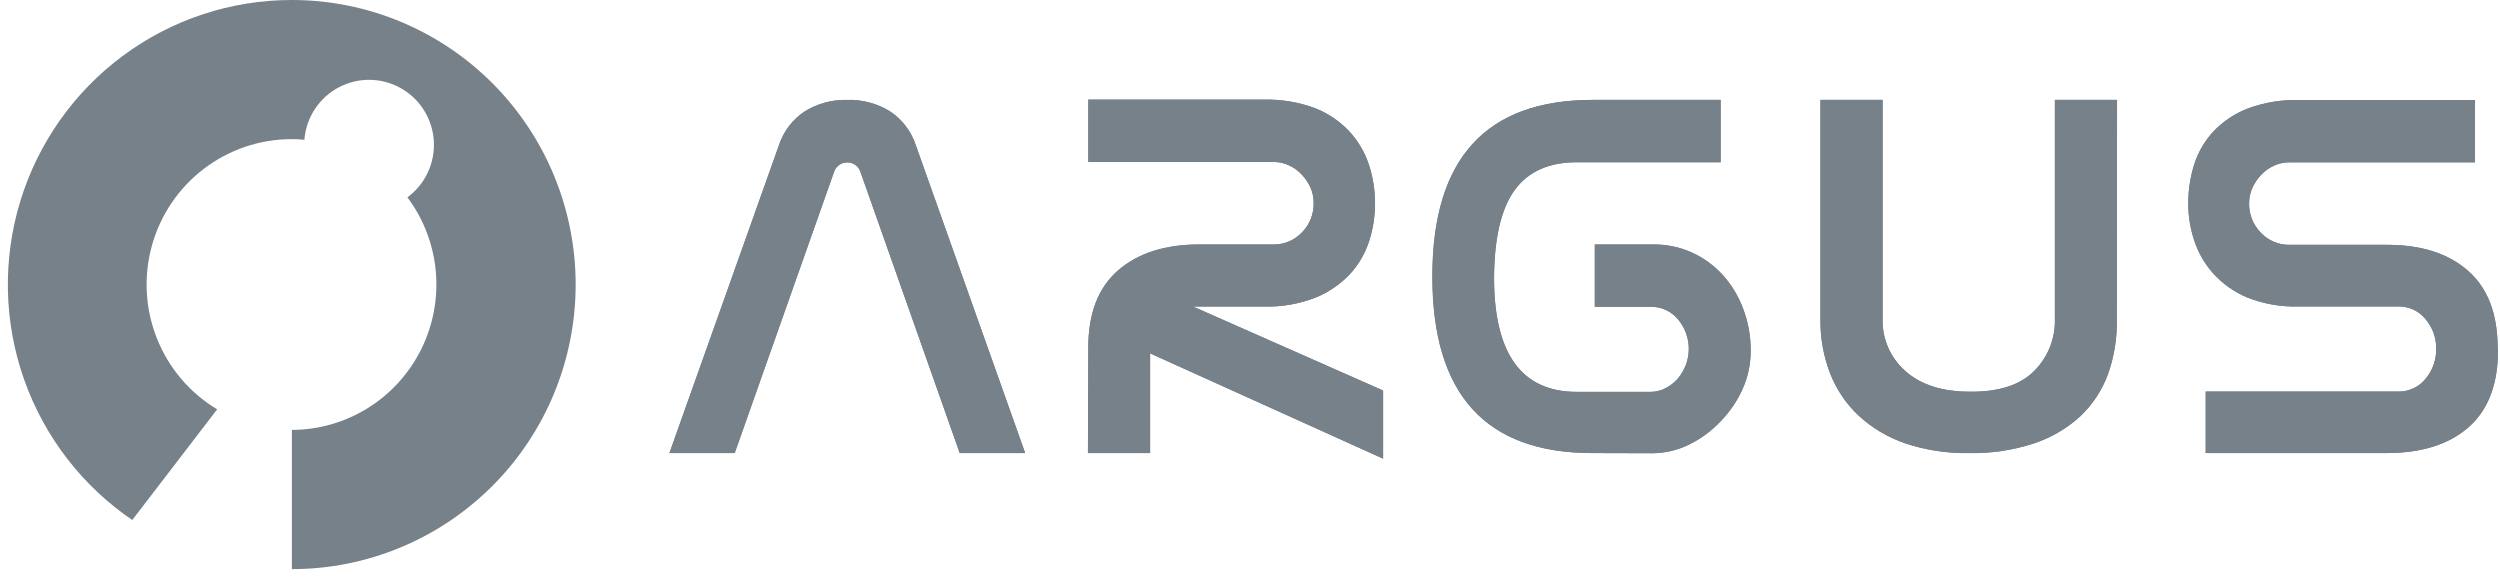
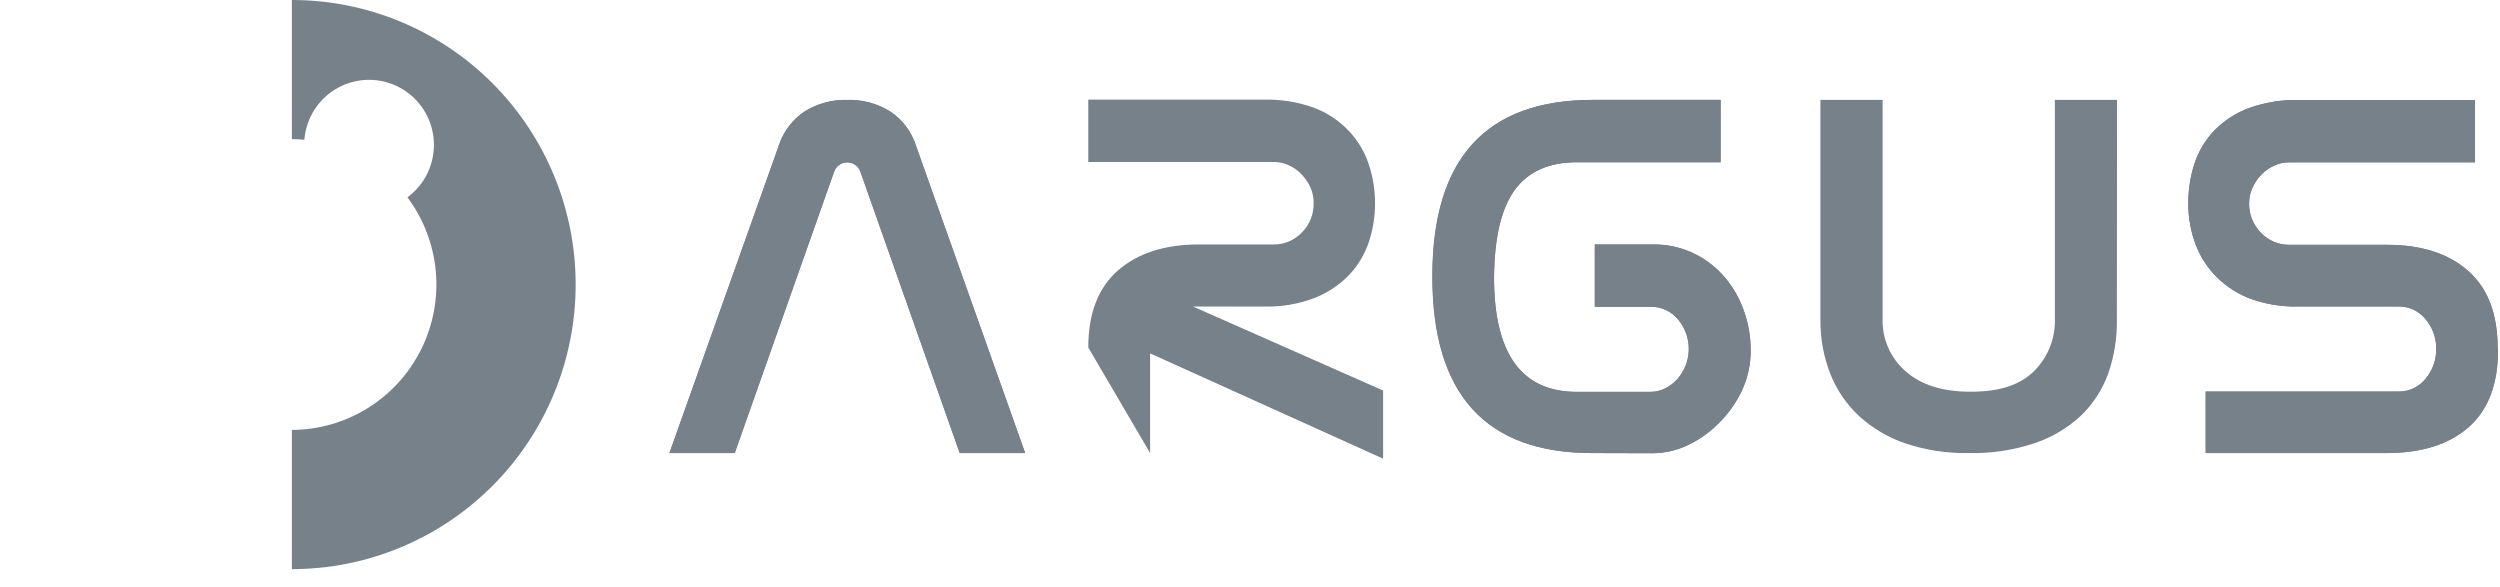
<svg xmlns="http://www.w3.org/2000/svg" width="115" height="27" viewBox="0 0 115 27" fill="none">
-   <path d="M13.425 26.18V22.415V26.18ZM9.989 18.83C8.737 18.079 7.764 16.936 7.222 15.577C6.679 14.218 6.596 12.719 6.985 11.308C7.373 9.897 8.213 8.653 9.375 7.767C10.537 6.88 11.956 6.4 13.416 6.401H13.438V1.73508e-09H13.416C10.62 -4.56411e-05 7.897 0.9 5.649 2.569C3.401 4.237 1.747 6.585 0.93 9.267C0.114 11.949 0.177 14.823 1.112 17.466C2.047 20.109 3.804 22.381 6.123 23.947L6.086 23.919L9.989 18.83Z" fill="#76818A" />
  <path d="M13.426 0V6.401C13.62 6.401 13.811 6.41 14.001 6.429C14.04 5.929 14.204 5.447 14.478 5.027C14.752 4.607 15.126 4.263 15.567 4.027C16.008 3.79 16.501 3.668 17.001 3.672C17.501 3.676 17.992 3.806 18.429 4.05C18.866 4.294 19.234 4.644 19.501 5.069C19.768 5.493 19.924 5.977 19.955 6.478C19.986 6.978 19.892 7.479 19.68 7.933C19.468 8.387 19.145 8.78 18.742 9.077C19.483 10.069 19.935 11.249 20.047 12.484C20.158 13.719 19.925 14.96 19.374 16.07C18.822 17.18 17.974 18.114 16.924 18.768C15.873 19.423 14.662 19.772 13.426 19.776V26.18C16.888 26.18 20.209 24.801 22.657 22.346C25.105 19.891 26.48 16.562 26.48 13.09C26.48 9.618 25.105 6.289 22.657 3.834C20.209 1.379 16.888 0 13.426 0Z" fill="#76818A" />
  <path d="M44.147 20.841L39.586 7.922C39.546 7.791 39.465 7.676 39.354 7.595C39.244 7.513 39.111 7.469 38.974 7.469C38.837 7.469 38.703 7.513 38.593 7.595C38.482 7.676 38.401 7.791 38.361 7.922L33.804 20.841H30.793L35.827 6.693C36.036 6.045 36.46 5.489 37.029 5.116C37.615 4.758 38.291 4.577 38.978 4.596C39.665 4.577 40.343 4.757 40.931 5.116C41.499 5.489 41.923 6.045 42.132 6.693L47.158 20.841H44.147Z" fill="#76818A" />
-   <path d="M50.061 15.986C50.061 14.413 50.519 13.23 51.434 12.438C52.349 11.646 53.592 11.248 55.161 11.245H58.573C58.818 11.25 59.062 11.203 59.289 11.107C59.515 11.012 59.719 10.871 59.889 10.692C60.065 10.514 60.203 10.302 60.296 10.069C60.389 9.836 60.433 9.587 60.428 9.336C60.429 9.088 60.378 8.842 60.277 8.615C60.175 8.394 60.037 8.192 59.868 8.017C59.705 7.844 59.509 7.704 59.292 7.607C59.072 7.503 58.832 7.45 58.589 7.451H50.061V4.583H58.148C58.933 4.565 59.714 4.693 60.452 4.96C61.053 5.19 61.596 5.549 62.042 6.013C62.452 6.45 62.764 6.97 62.957 7.537C63.341 8.687 63.35 9.93 62.982 11.086C62.801 11.65 62.5 12.169 62.099 12.606C61.654 13.077 61.114 13.447 60.514 13.691C59.76 13.984 58.956 14.123 58.148 14.101H54.879L63.623 17.965V21.099L52.905 16.256V20.841H50.045L50.061 15.986Z" fill="#76818A" />
  <path d="M73.248 20.841C68.344 20.841 65.893 18.137 65.893 12.728V12.659C65.909 7.283 68.37 4.595 73.276 4.595H79.152V7.463H72.541C71.255 7.463 70.302 7.888 69.68 8.738C69.059 9.587 68.742 10.931 68.728 12.769C68.728 16.277 69.998 18.029 72.537 18.026H75.924C76.161 18.026 76.395 17.97 76.607 17.862C76.82 17.755 77.011 17.607 77.17 17.428C77.33 17.242 77.457 17.03 77.546 16.801C77.681 16.45 77.718 16.069 77.656 15.697C77.593 15.326 77.433 14.979 77.191 14.691C77.037 14.505 76.843 14.356 76.624 14.256C76.404 14.156 76.165 14.107 75.924 14.113H73.362V11.245H76.063C76.667 11.24 77.264 11.365 77.816 11.61C78.349 11.85 78.829 12.196 79.226 12.626C79.639 13.078 79.963 13.605 80.178 14.179C80.419 14.807 80.54 15.476 80.533 16.15C80.534 16.747 80.408 17.337 80.166 17.883C79.918 18.437 79.575 18.943 79.152 19.378C78.742 19.816 78.256 20.175 77.718 20.439C77.188 20.706 76.603 20.847 76.01 20.849L73.248 20.841Z" fill="#76818A" />
-   <path d="M97.376 14.687C97.392 15.546 97.254 16.401 96.968 17.211C96.698 17.945 96.263 18.607 95.697 19.145C95.083 19.707 94.357 20.133 93.568 20.394C92.603 20.711 91.592 20.862 90.577 20.841C89.579 20.86 88.586 20.709 87.639 20.394C86.847 20.123 86.119 19.691 85.502 19.124C84.924 18.582 84.474 17.917 84.186 17.178C83.884 16.394 83.733 15.56 83.74 14.72V4.595H86.601V14.638C86.584 15.097 86.669 15.555 86.852 15.977C87.034 16.398 87.309 16.774 87.655 17.076C88.366 17.707 89.359 18.018 90.63 18.018H90.699C91.97 18.018 92.926 17.707 93.56 17.076C93.88 16.76 94.131 16.381 94.297 15.963C94.463 15.544 94.54 15.096 94.524 14.646V4.595H97.384L97.376 14.687Z" fill="#76818A" />
  <path d="M114.909 16.101C114.909 17.674 114.458 18.857 113.556 19.649C112.655 20.441 111.402 20.838 109.797 20.841H101.461V18.01H110.324C110.562 18.014 110.798 17.965 111.013 17.865C111.229 17.765 111.42 17.617 111.57 17.432C111.901 17.042 112.077 16.543 112.065 16.031C112.07 15.534 111.894 15.052 111.57 14.675C111.42 14.49 111.229 14.342 111.013 14.242C110.798 14.142 110.562 14.093 110.324 14.097H105.764C104.949 14.125 104.137 13.986 103.378 13.687C102.775 13.437 102.236 13.055 101.8 12.569C101.408 12.128 101.112 11.61 100.93 11.049C100.753 10.512 100.662 9.951 100.66 9.385C100.655 8.758 100.751 8.134 100.942 7.537C101.128 6.968 101.438 6.447 101.849 6.013C102.295 5.555 102.837 5.201 103.435 4.977C104.181 4.708 104.971 4.58 105.764 4.6H113.851V7.468H105.302C105.059 7.467 104.819 7.52 104.599 7.623C104.382 7.721 104.187 7.86 104.023 8.033C103.853 8.207 103.715 8.409 103.615 8.631C103.512 8.858 103.459 9.104 103.459 9.352C103.455 9.604 103.5 9.853 103.594 10.086C103.687 10.319 103.826 10.531 104.003 10.709C104.172 10.887 104.376 11.029 104.603 11.124C104.829 11.219 105.073 11.266 105.319 11.262H109.813C111.382 11.262 112.621 11.659 113.528 12.454C114.435 13.249 114.89 14.432 114.893 16.002L114.909 16.101Z" fill="#76818A" />
  <path d="M44.147 20.841L39.586 7.922C39.546 7.791 39.465 7.676 39.354 7.595C39.244 7.513 39.111 7.469 38.974 7.469C38.837 7.469 38.703 7.513 38.593 7.595C38.482 7.676 38.401 7.791 38.361 7.922L33.784 20.841H30.793L35.827 6.693C36.036 6.045 36.46 5.489 37.029 5.116C37.615 4.758 38.291 4.577 38.978 4.596C39.665 4.577 40.343 4.757 40.931 5.116C41.499 5.489 41.923 6.045 42.132 6.693L47.158 20.841H44.147Z" fill="#76818A" />
-   <path d="M50.061 15.986C50.061 14.413 50.519 13.228 51.434 12.434C52.349 11.639 53.592 11.243 55.161 11.245H58.573C58.818 11.25 59.062 11.203 59.289 11.107C59.515 11.012 59.719 10.871 59.889 10.692C60.065 10.514 60.203 10.302 60.296 10.069C60.389 9.836 60.433 9.587 60.428 9.336C60.429 9.088 60.378 8.842 60.277 8.615C60.175 8.394 60.037 8.192 59.868 8.017C59.705 7.844 59.509 7.704 59.292 7.607C59.071 7.503 58.829 7.45 58.585 7.451H50.061V4.583H58.148C58.933 4.565 59.714 4.693 60.452 4.96C61.052 5.189 61.594 5.549 62.038 6.013C62.45 6.449 62.764 6.969 62.957 7.537C63.157 8.133 63.256 8.757 63.252 9.385C63.25 9.963 63.159 10.536 62.982 11.086C62.801 11.65 62.5 12.169 62.099 12.606C61.654 13.078 61.111 13.449 60.51 13.691C59.757 13.984 58.954 14.123 58.148 14.101H54.879L63.623 17.965V21.099L52.905 16.256V20.841H50.045L50.061 15.986Z" fill="#76818A" />
+   <path d="M50.061 15.986C50.061 14.413 50.519 13.228 51.434 12.434C52.349 11.639 53.592 11.243 55.161 11.245H58.573C58.818 11.25 59.062 11.203 59.289 11.107C59.515 11.012 59.719 10.871 59.889 10.692C60.065 10.514 60.203 10.302 60.296 10.069C60.389 9.836 60.433 9.587 60.428 9.336C60.429 9.088 60.378 8.842 60.277 8.615C60.175 8.394 60.037 8.192 59.868 8.017C59.705 7.844 59.509 7.704 59.292 7.607C59.071 7.503 58.829 7.45 58.585 7.451H50.061V4.583H58.148C58.933 4.565 59.714 4.693 60.452 4.96C61.052 5.189 61.594 5.549 62.038 6.013C62.45 6.449 62.764 6.969 62.957 7.537C63.157 8.133 63.256 8.757 63.252 9.385C63.25 9.963 63.159 10.536 62.982 11.086C62.801 11.65 62.5 12.169 62.099 12.606C61.654 13.078 61.111 13.449 60.51 13.691C59.757 13.984 58.954 14.123 58.148 14.101H54.879L63.623 17.965V21.099L52.905 16.256V20.841L50.061 15.986Z" fill="#76818A" />
  <path d="M73.24 20.841C68.337 20.841 65.885 18.137 65.885 12.728V12.659C65.901 7.283 68.362 4.595 73.269 4.595H79.148V7.463H72.537C71.251 7.463 70.298 7.888 69.677 8.738C69.056 9.587 68.738 10.931 68.725 12.769C68.725 16.277 69.994 18.029 72.533 18.026H75.92C76.158 18.026 76.391 17.97 76.603 17.862C76.817 17.755 77.008 17.607 77.167 17.428C77.326 17.242 77.453 17.03 77.543 16.801C77.677 16.45 77.715 16.069 77.652 15.697C77.59 15.326 77.429 14.979 77.187 14.691C77.034 14.505 76.84 14.356 76.62 14.256C76.401 14.156 76.161 14.107 75.92 14.113H73.358V11.245H76.059C76.663 11.241 77.26 11.365 77.812 11.61C78.346 11.85 78.825 12.196 79.222 12.626C79.636 13.078 79.959 13.605 80.174 14.179C80.415 14.807 80.536 15.476 80.53 16.15C80.53 16.747 80.405 17.337 80.162 17.883C79.915 18.437 79.572 18.943 79.148 19.378C78.738 19.816 78.252 20.175 77.714 20.439C77.184 20.706 76.6 20.847 76.006 20.849L73.24 20.841Z" fill="#76818A" />
  <path d="M97.376 14.687C97.392 15.546 97.254 16.401 96.968 17.211C96.698 17.945 96.263 18.607 95.697 19.145C95.083 19.707 94.357 20.133 93.568 20.394C92.603 20.711 91.592 20.862 90.577 20.841C89.579 20.86 88.586 20.709 87.639 20.394C86.847 20.123 86.119 19.691 85.502 19.124C84.924 18.582 84.474 17.917 84.186 17.178C83.884 16.394 83.733 15.56 83.74 14.72V4.595H86.601V14.638C86.584 15.097 86.669 15.555 86.852 15.977C87.034 16.398 87.309 16.774 87.655 17.076C88.366 17.707 89.359 18.018 90.63 18.018H90.699C91.97 18.018 92.926 17.707 93.56 17.076C93.88 16.76 94.131 16.381 94.297 15.963C94.463 15.544 94.54 15.096 94.524 14.646V4.595H97.384L97.376 14.687Z" fill="#76818A" />
  <path d="M114.909 16.101C114.909 17.674 114.458 18.857 113.556 19.649C112.655 20.441 111.402 20.838 109.797 20.841H101.461V18.01H110.324C110.562 18.014 110.798 17.965 111.013 17.865C111.229 17.765 111.42 17.617 111.57 17.432C111.901 17.041 112.077 16.543 112.065 16.031C112.07 15.534 111.894 15.052 111.57 14.675C111.42 14.49 111.229 14.342 111.013 14.242C110.798 14.142 110.562 14.093 110.324 14.097H105.764C104.949 14.125 104.137 13.986 103.378 13.687C102.776 13.435 102.238 13.054 101.8 12.569C101.408 12.128 101.112 11.61 100.93 11.049C100.753 10.512 100.662 9.951 100.66 9.385C100.655 8.758 100.751 8.134 100.942 7.537C101.128 6.968 101.438 6.447 101.849 6.013C102.295 5.555 102.837 5.201 103.435 4.977C104.181 4.708 104.971 4.58 105.764 4.6H113.851V7.468H105.302C105.059 7.467 104.819 7.52 104.599 7.623C104.382 7.721 104.187 7.86 104.023 8.033C103.853 8.207 103.715 8.409 103.615 8.631C103.512 8.858 103.459 9.104 103.459 9.352C103.455 9.604 103.5 9.853 103.594 10.086C103.687 10.319 103.826 10.531 104.003 10.709C104.172 10.887 104.376 11.029 104.603 11.124C104.829 11.219 105.073 11.266 105.319 11.262H109.813C111.382 11.262 112.621 11.659 113.528 12.454C114.435 13.249 114.89 14.432 114.893 16.002L114.909 16.101Z" fill="#76818A" />
</svg>